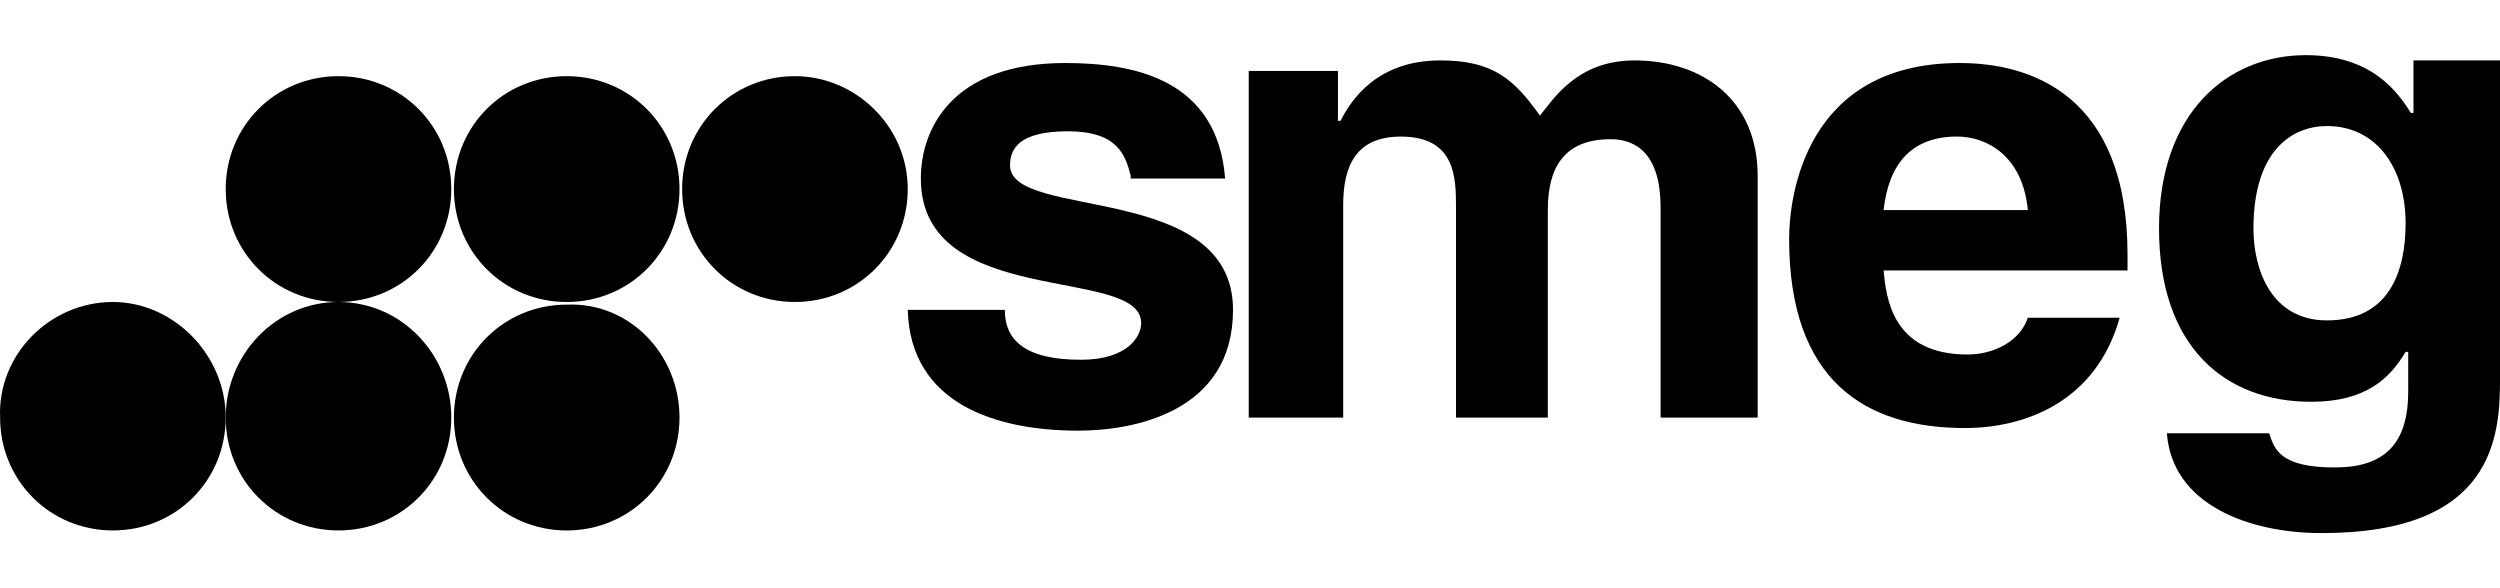
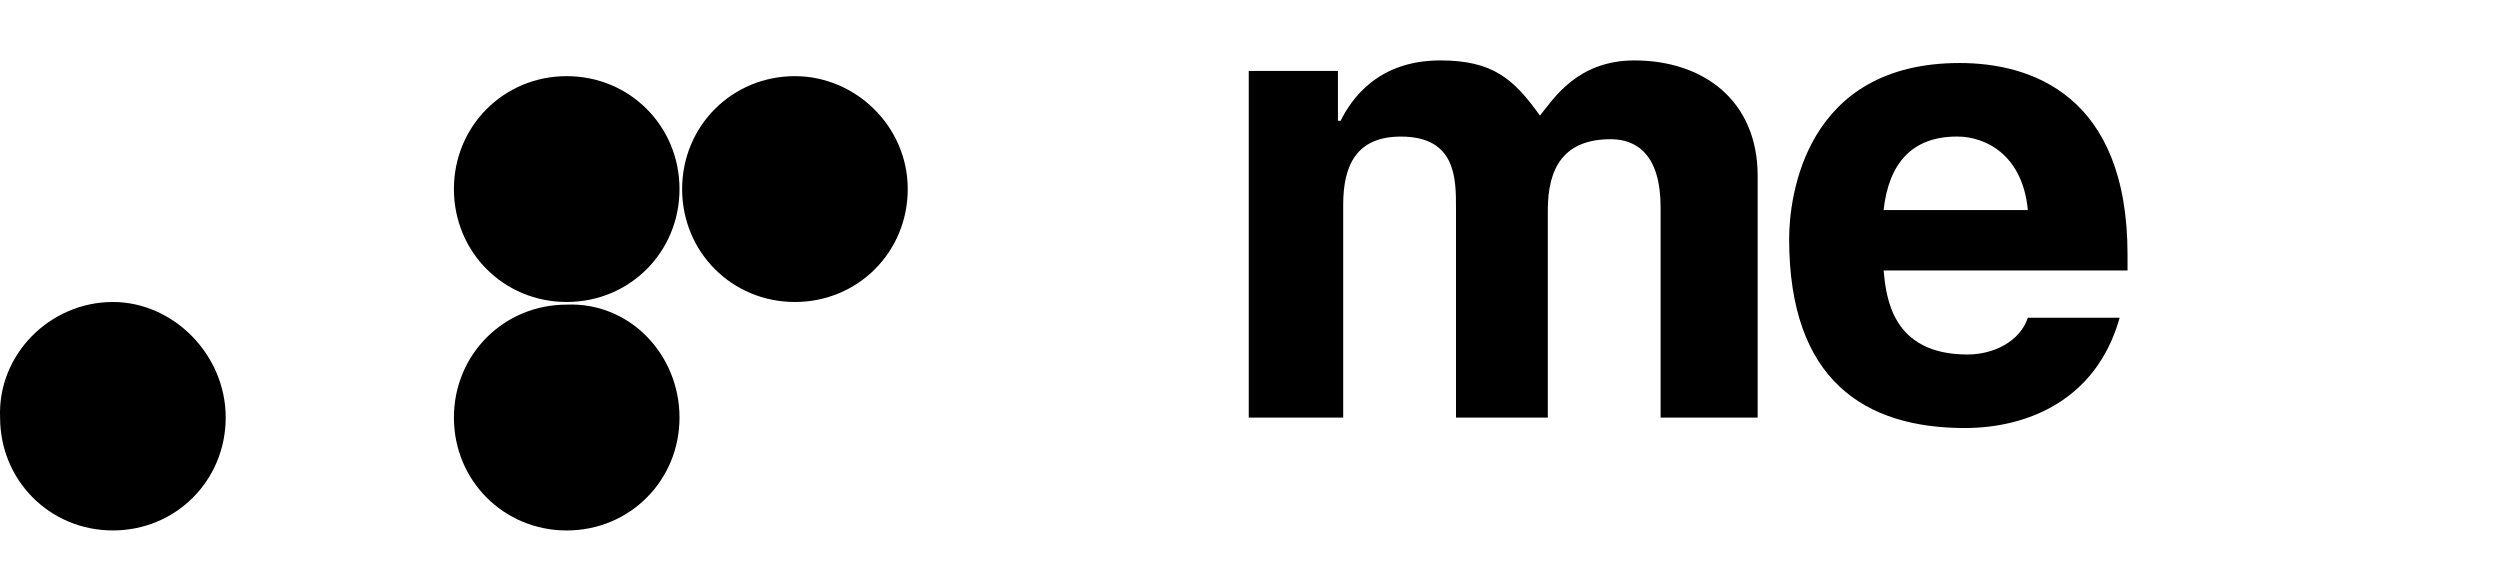
<svg xmlns="http://www.w3.org/2000/svg" width="136" height="32" viewBox="0 0 136 32" fill="none">
  <g clip-path="url(#clip0_707_8792)">
-     <path fill-rule="evenodd" clip-rule="evenodd" d="M61.511 9.571C61.225 8.428 60.797 7.142 58.086 7.142C55.374 7.142 54.946 8.142 54.946 8.999C54.946 11.999 67.076 9.856 67.076 16.856C67.076 22.428 61.653 23.428 58.657 23.428C54.233 23.428 49.523 21.999 49.381 16.856H54.661C54.661 18.428 55.66 19.571 58.799 19.571C61.368 19.571 62.081 18.285 62.081 17.571C62.081 14.428 50.094 16.856 50.094 9.713C50.094 6.999 51.807 3.428 57.943 3.428C61.653 3.428 66.22 4.285 66.648 9.713H61.511V9.571Z" fill="black" />
    <path fill-rule="evenodd" clip-rule="evenodd" d="M95.474 22.716H90.337V11.287C90.337 8.43 89.052 7.573 87.625 7.573C85.057 7.573 84.201 9.144 84.201 11.43V22.716H79.206V11.287C79.206 9.716 79.206 7.43 76.209 7.43C73.783 7.43 73.07 9.001 73.07 11.144V22.716H67.932V3.859H72.784V6.573H72.927C73.498 5.43 74.925 3.287 78.35 3.287C81.204 3.287 82.345 4.287 83.772 6.287C84.486 5.43 85.77 3.287 88.91 3.287C92.62 3.287 95.617 5.43 95.617 9.573V22.716H95.474Z" fill="black" />
    <path fill-rule="evenodd" clip-rule="evenodd" d="M115.31 17.285C114.026 21.856 110.173 23.285 106.89 23.285C101.468 23.285 97.329 20.713 97.329 12.999C97.329 10.713 98.185 3.428 106.605 3.428C110.458 3.428 115.738 5.142 115.738 13.856V14.713H102.467C102.609 16.142 102.895 19.285 107.033 19.285C108.46 19.285 109.887 18.571 110.315 17.285H115.31ZM110.315 11.428C110.03 8.428 108.032 7.428 106.462 7.428C104.036 7.428 102.752 8.856 102.467 11.428H110.315Z" fill="black" />
-     <path fill-rule="evenodd" clip-rule="evenodd" d="M136.002 3.286V20.571C136.002 23.714 135.717 29 126.298 29C122.302 29 118.164 27.429 117.879 23.571H123.444C123.73 24.429 124.015 25.429 127.012 25.429C129.723 25.429 131.007 24.143 131.007 21.286V19.143H130.865C130.009 20.571 128.724 21.857 125.727 21.857C121.018 21.857 117.451 18.857 117.451 12.429C117.451 6.143 121.161 3 125.442 3C129.01 3 130.437 5 131.15 6.143H131.293V3.286H136.002ZM126.584 17.429C130.009 17.429 130.865 14.714 130.865 12.143C130.865 9.143 129.295 6.857 126.584 6.857C124.728 6.857 122.588 8.143 122.588 12.429C122.588 14.714 123.587 17.429 126.584 17.429Z" fill="black" />
    <path fill-rule="evenodd" clip-rule="evenodd" d="M12.278 22.713C12.278 26.142 9.566 28.856 6.141 28.856C2.717 28.856 0.005 26.142 0.005 22.713C-0.138 19.285 2.717 16.428 6.141 16.428C9.424 16.428 12.278 19.285 12.278 22.713Z" fill="black" />
-     <path fill-rule="evenodd" clip-rule="evenodd" d="M24.55 22.713C24.55 26.142 21.839 28.856 18.414 28.856C14.989 28.856 12.278 26.142 12.278 22.713C12.278 19.285 14.989 16.428 18.414 16.428C21.839 16.428 24.55 19.285 24.55 22.713Z" fill="black" />
-     <path fill-rule="evenodd" clip-rule="evenodd" d="M36.965 22.714C36.965 26.143 34.254 28.857 30.829 28.857C27.404 28.857 24.693 26.143 24.693 22.714C24.693 19.286 27.404 16.572 30.829 16.572C34.254 16.429 36.965 19.286 36.965 22.714Z" fill="black" />
-     <path fill-rule="evenodd" clip-rule="evenodd" d="M24.55 10.285C24.55 13.714 21.839 16.428 18.414 16.428C14.989 16.428 12.278 13.714 12.278 10.285C12.278 6.857 14.989 4.143 18.414 4.143C21.839 4.143 24.55 6.857 24.55 10.285Z" fill="black" />
+     <path fill-rule="evenodd" clip-rule="evenodd" d="M36.965 22.714C36.965 26.143 34.254 28.857 30.829 28.857C27.404 28.857 24.693 26.143 24.693 22.714C24.693 19.286 27.404 16.572 30.829 16.572C34.254 16.429 36.965 19.286 36.965 22.714" fill="black" />
    <path fill-rule="evenodd" clip-rule="evenodd" d="M36.965 10.285C36.965 13.714 34.254 16.428 30.829 16.428C27.404 16.428 24.693 13.714 24.693 10.285C24.693 6.857 27.404 4.143 30.829 4.143C34.254 4.143 36.965 6.857 36.965 10.285Z" fill="black" />
    <path fill-rule="evenodd" clip-rule="evenodd" d="M49.381 10.285C49.381 13.714 46.669 16.428 43.244 16.428C39.819 16.428 37.108 13.714 37.108 10.285C37.108 6.857 39.819 4.143 43.244 4.143C46.527 4.143 49.381 6.857 49.381 10.285Z" fill="black" />
  </g>
  <defs>
    <clipPath id="clip0_707_8792">
      <rect width="136" height="32" fill="white" />
    </clipPath>
  </defs>
</svg>